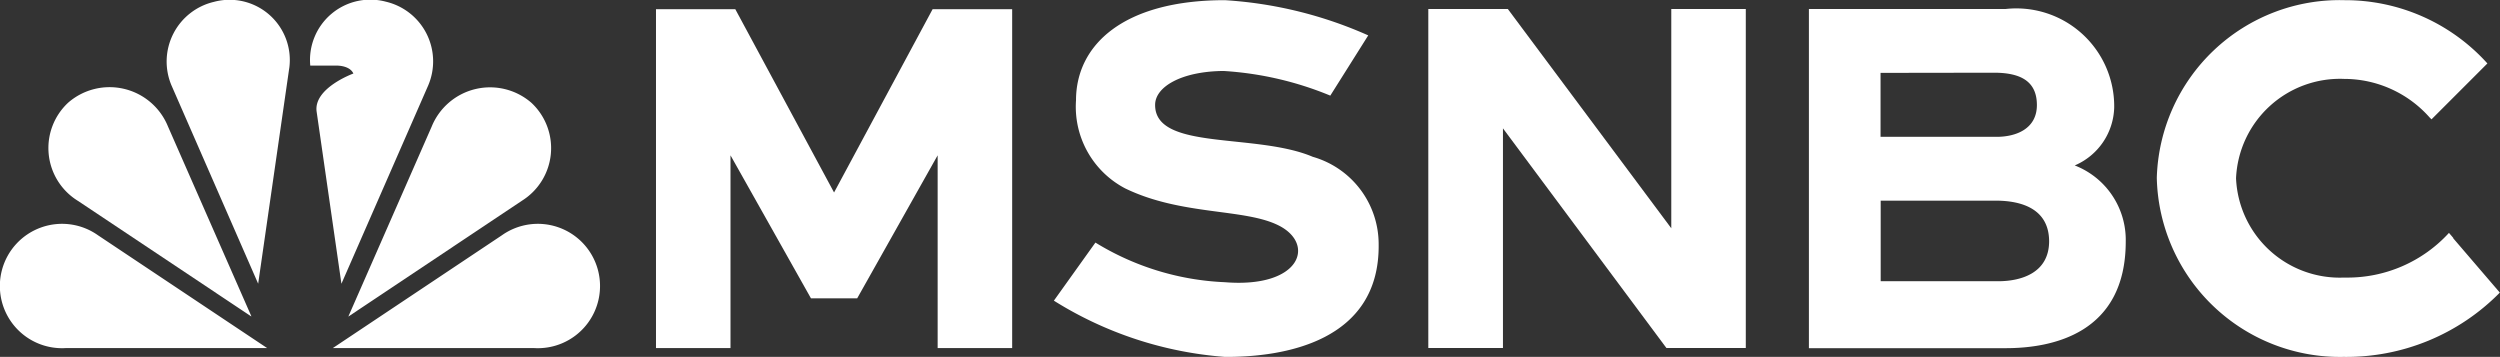
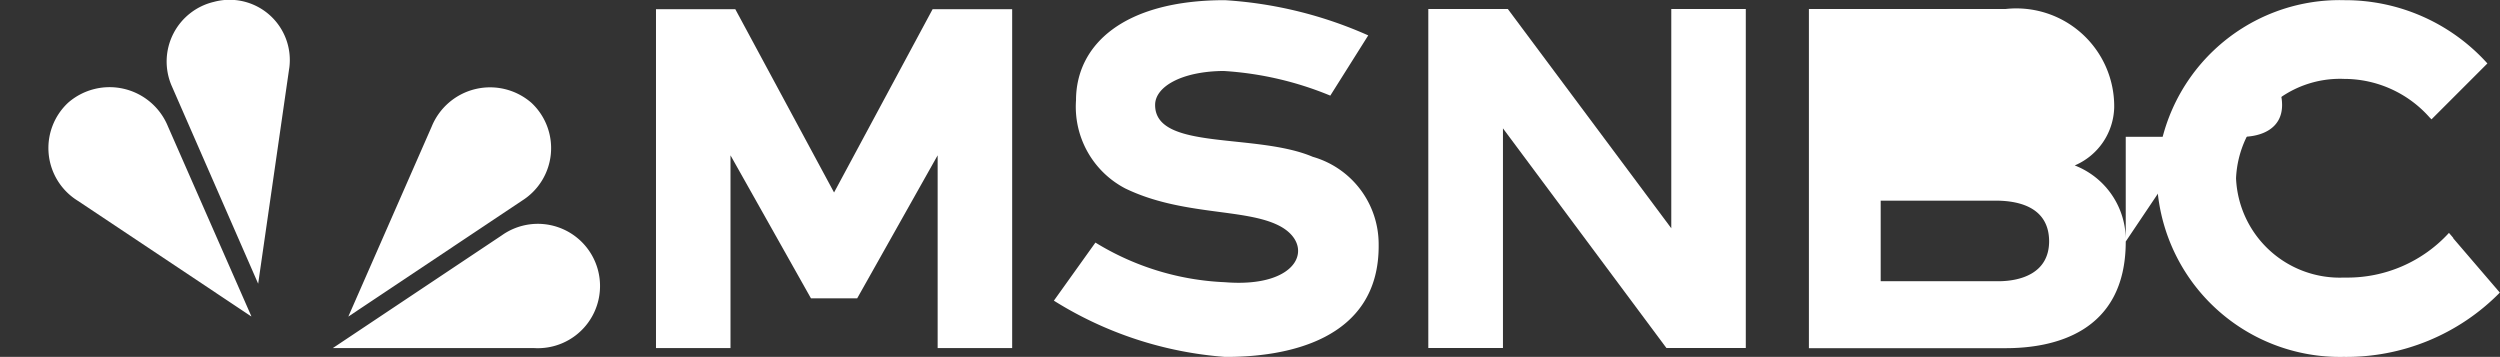
<svg xmlns="http://www.w3.org/2000/svg" width="73.412" height="10.48" viewBox="0 0 73.412 10.48">
  <rect x="0" y="0" width="73.412" height="10.48" fill="#333333" stroke="none" />
  <g id="Group_1267" data-name="Group 1267" transform="translate(0)">
-     <path id="Path_2801" data-name="Path 2801" d="M16.51,2.5,13.961,8.325l-.729-5.059c-.09-.69,1.08-1.114,1.08-1.114-.107-.237-.475-.232-.475-.232h-.791A1.771,1.771,0,0,1,15.267.043,1.8,1.8,0,0,1,16.51,2.5" transform="translate(-3.935 0.007)" fill="#fff" />
-     <path id="Path_2802" data-name="Path 2802" d="M7.847,13.048,2.879,9.735a1.826,1.826,0,1,0-.921,3.313Z" transform="translate(-0.004 -2.828)" fill="#fff" />
    <path id="Path_2803" data-name="Path 2803" d="M10.612,2.007A1.769,1.769,0,0,0,8.4.051,1.8,1.8,0,0,0,7.153,2.5L9.7,8.327,10.612,2Z" transform="translate(-2.119 0.004)" fill="#fff" />
    <path id="Path_2804" data-name="Path 2804" d="M8,10.387,5.551,4.813a1.851,1.851,0,0,0-2.928-.7A1.82,1.82,0,0,0,2.894,6.99l5.1,3.4Z" transform="translate(-0.619 -1.1)" fill="#fff" />
    <path id="Path_2805" data-name="Path 2805" d="M19.887,13.047a1.826,1.826,0,1,0-.921-3.313L14,13.047Z" transform="translate(-4.225 -2.827)" fill="#fff" />
    <path id="Path_2806" data-name="Path 2806" d="M19.756,6.99a1.82,1.82,0,0,0,.271-2.872,1.851,1.851,0,0,0-2.928.7l-2.448,5.579Z" transform="translate(-4.423 -1.1)" fill="#fff" />
    <path id="Path_2807" data-name="Path 2807" d="M35.711.38,32.817,5.762,29.917.38H27.588V10.33h2.188V4.671l2.363,4.2h1.357l2.363-4.2V10.33h2.188V.38Z" transform="translate(-8.325 -0.11)" fill="#fff" />
    <path id="Path_2808" data-name="Path 2808" d="M99.41,6.987l-.057-.068-.074-.085a4.037,4.037,0,0,1-3.03,1.312h-.062a3.048,3.048,0,0,1-3.16-2.917A3.055,3.055,0,0,1,96.2,2.312a3.352,3.352,0,0,1,2.51,1.131l.057.057.039-.04.006-.006.034-.034.062-.062,1.5-1.5A5.623,5.623,0,0,0,96.216,0,5.374,5.374,0,0,0,90.7,5.218a5.379,5.379,0,0,0,5.483,5.257,6.316,6.316,0,0,0,4.59-1.888L99.4,6.987Z" transform="translate(-27.366 0.005)" fill="#fff" />
-     <path id="Path_2809" data-name="Path 2809" d="M85.373,7.2c0,2.708-2.165,3.132-3.522,3.132H76.069V.372h5.777a2.874,2.874,0,0,1,3.188,2.894,1.905,1.905,0,0,1-1.159,1.7A2.346,2.346,0,0,1,85.373,7.2Zm-7.2-4.952V4.126h3.409c.565,0,1.182-.232,1.182-.933s-.481-.95-1.261-.95ZM83.123,7.2c0-.955-.8-1.2-1.572-1.2H78.177V8.366h3.454c.633,0,1.492-.22,1.492-1.176Z" transform="translate(-22.951 -0.108)" fill="#fff" />
+     <path id="Path_2809" data-name="Path 2809" d="M85.373,7.2c0,2.708-2.165,3.132-3.522,3.132H76.069V.372h5.777a2.874,2.874,0,0,1,3.188,2.894,1.905,1.905,0,0,1-1.159,1.7A2.346,2.346,0,0,1,85.373,7.2ZV4.126h3.409c.565,0,1.182-.232,1.182-.933s-.481-.95-1.261-.95ZM83.123,7.2c0-.955-.8-1.2-1.572-1.2H78.177V8.366h3.454c.633,0,1.492-.22,1.492-1.176Z" transform="translate(-22.951 -0.108)" fill="#fff" />
    <path id="Path_2810" data-name="Path 2810" d="M60.065.372H62.4L67.2,6.811V.372h2.188v9.955H67.057l-4.8-6.45v6.45H60.065Z" transform="translate(-18.123 -0.108)" fill="#fff" />
    <path id="Path_2811" data-name="Path 2811" d="M51.923,4.6c-1.673-.712-4.647-.17-4.63-1.532.006-.526.774-.978,2.007-.989a9.741,9.741,0,0,1,3.137.724l1.114-1.769A12.18,12.18,0,0,0,49.34,0c-2.973,0-4.37,1.311-4.37,2.94a2.705,2.705,0,0,0,1.447,2.589c1.651.8,3.5.582,4.5,1.085,1.091.543.661,1.849-1.577,1.668a7.886,7.886,0,0,1-3.8-1.164L44.32,8.824a11,11,0,0,0,5.02,1.651c1.735.011,4.556-.452,4.517-3.313A2.668,2.668,0,0,0,51.923,4.6Z" transform="translate(-13.373 0.005)" fill="#fff" />
  </g>
</svg>